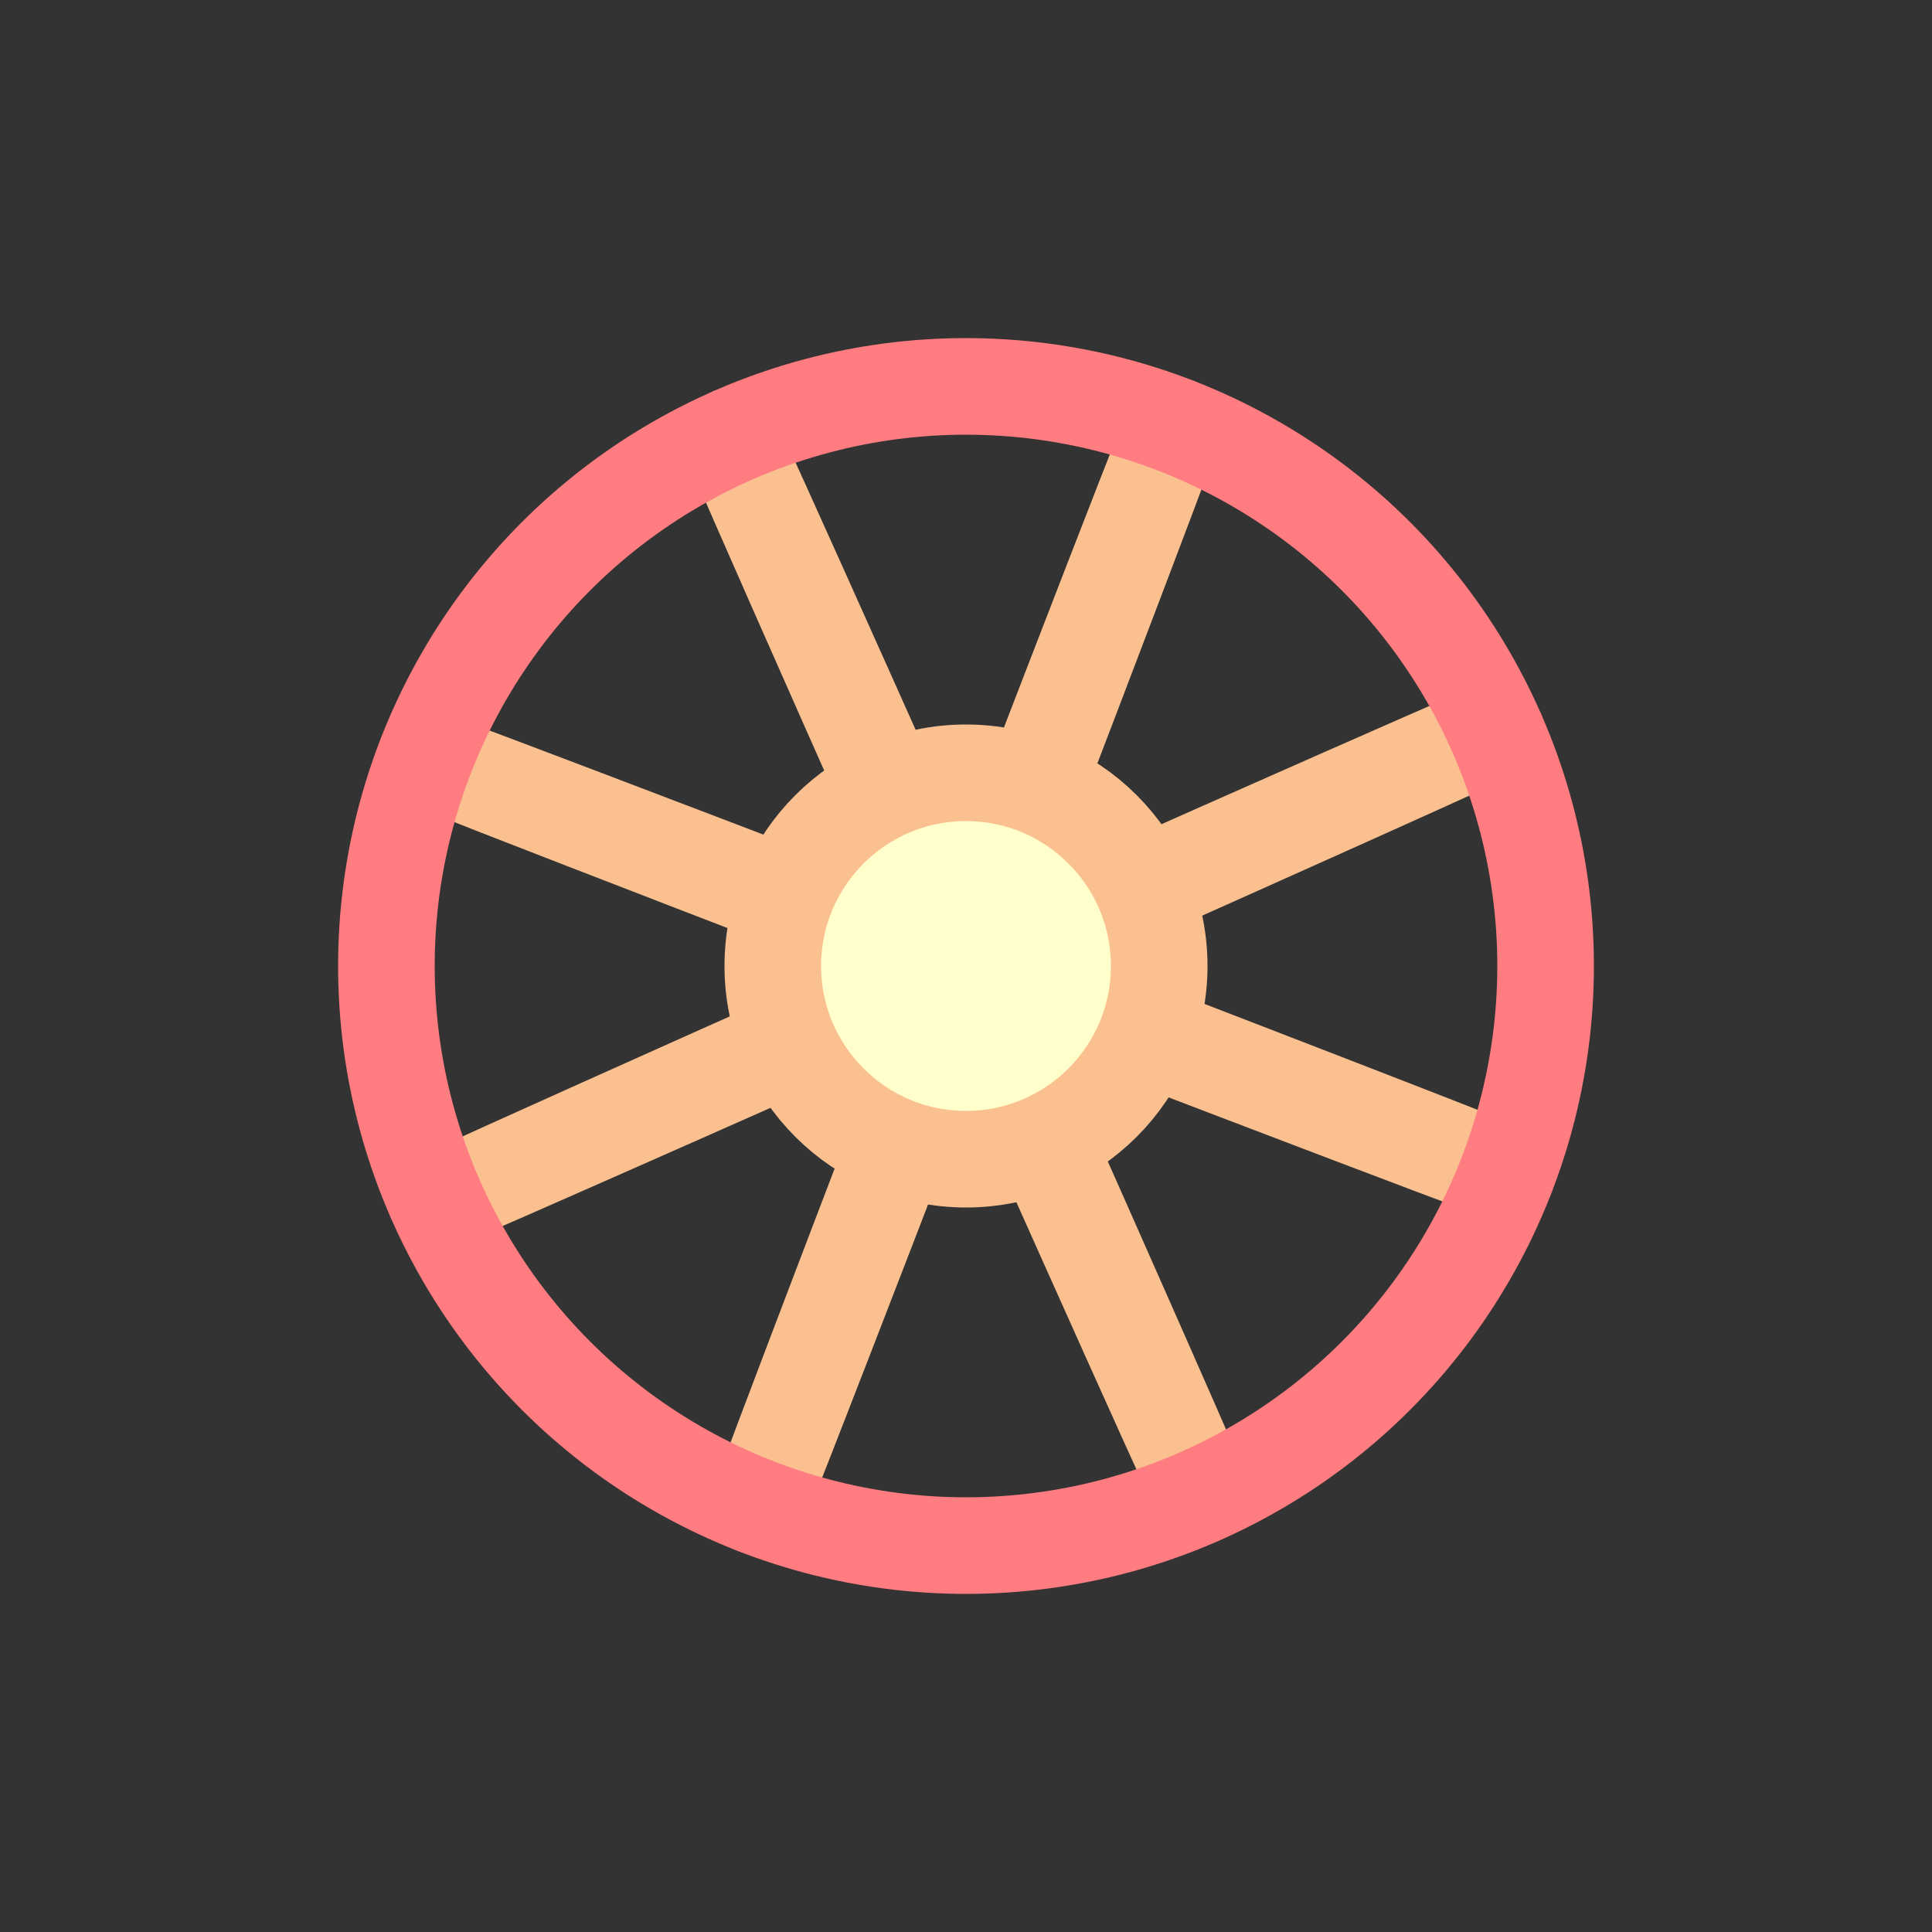
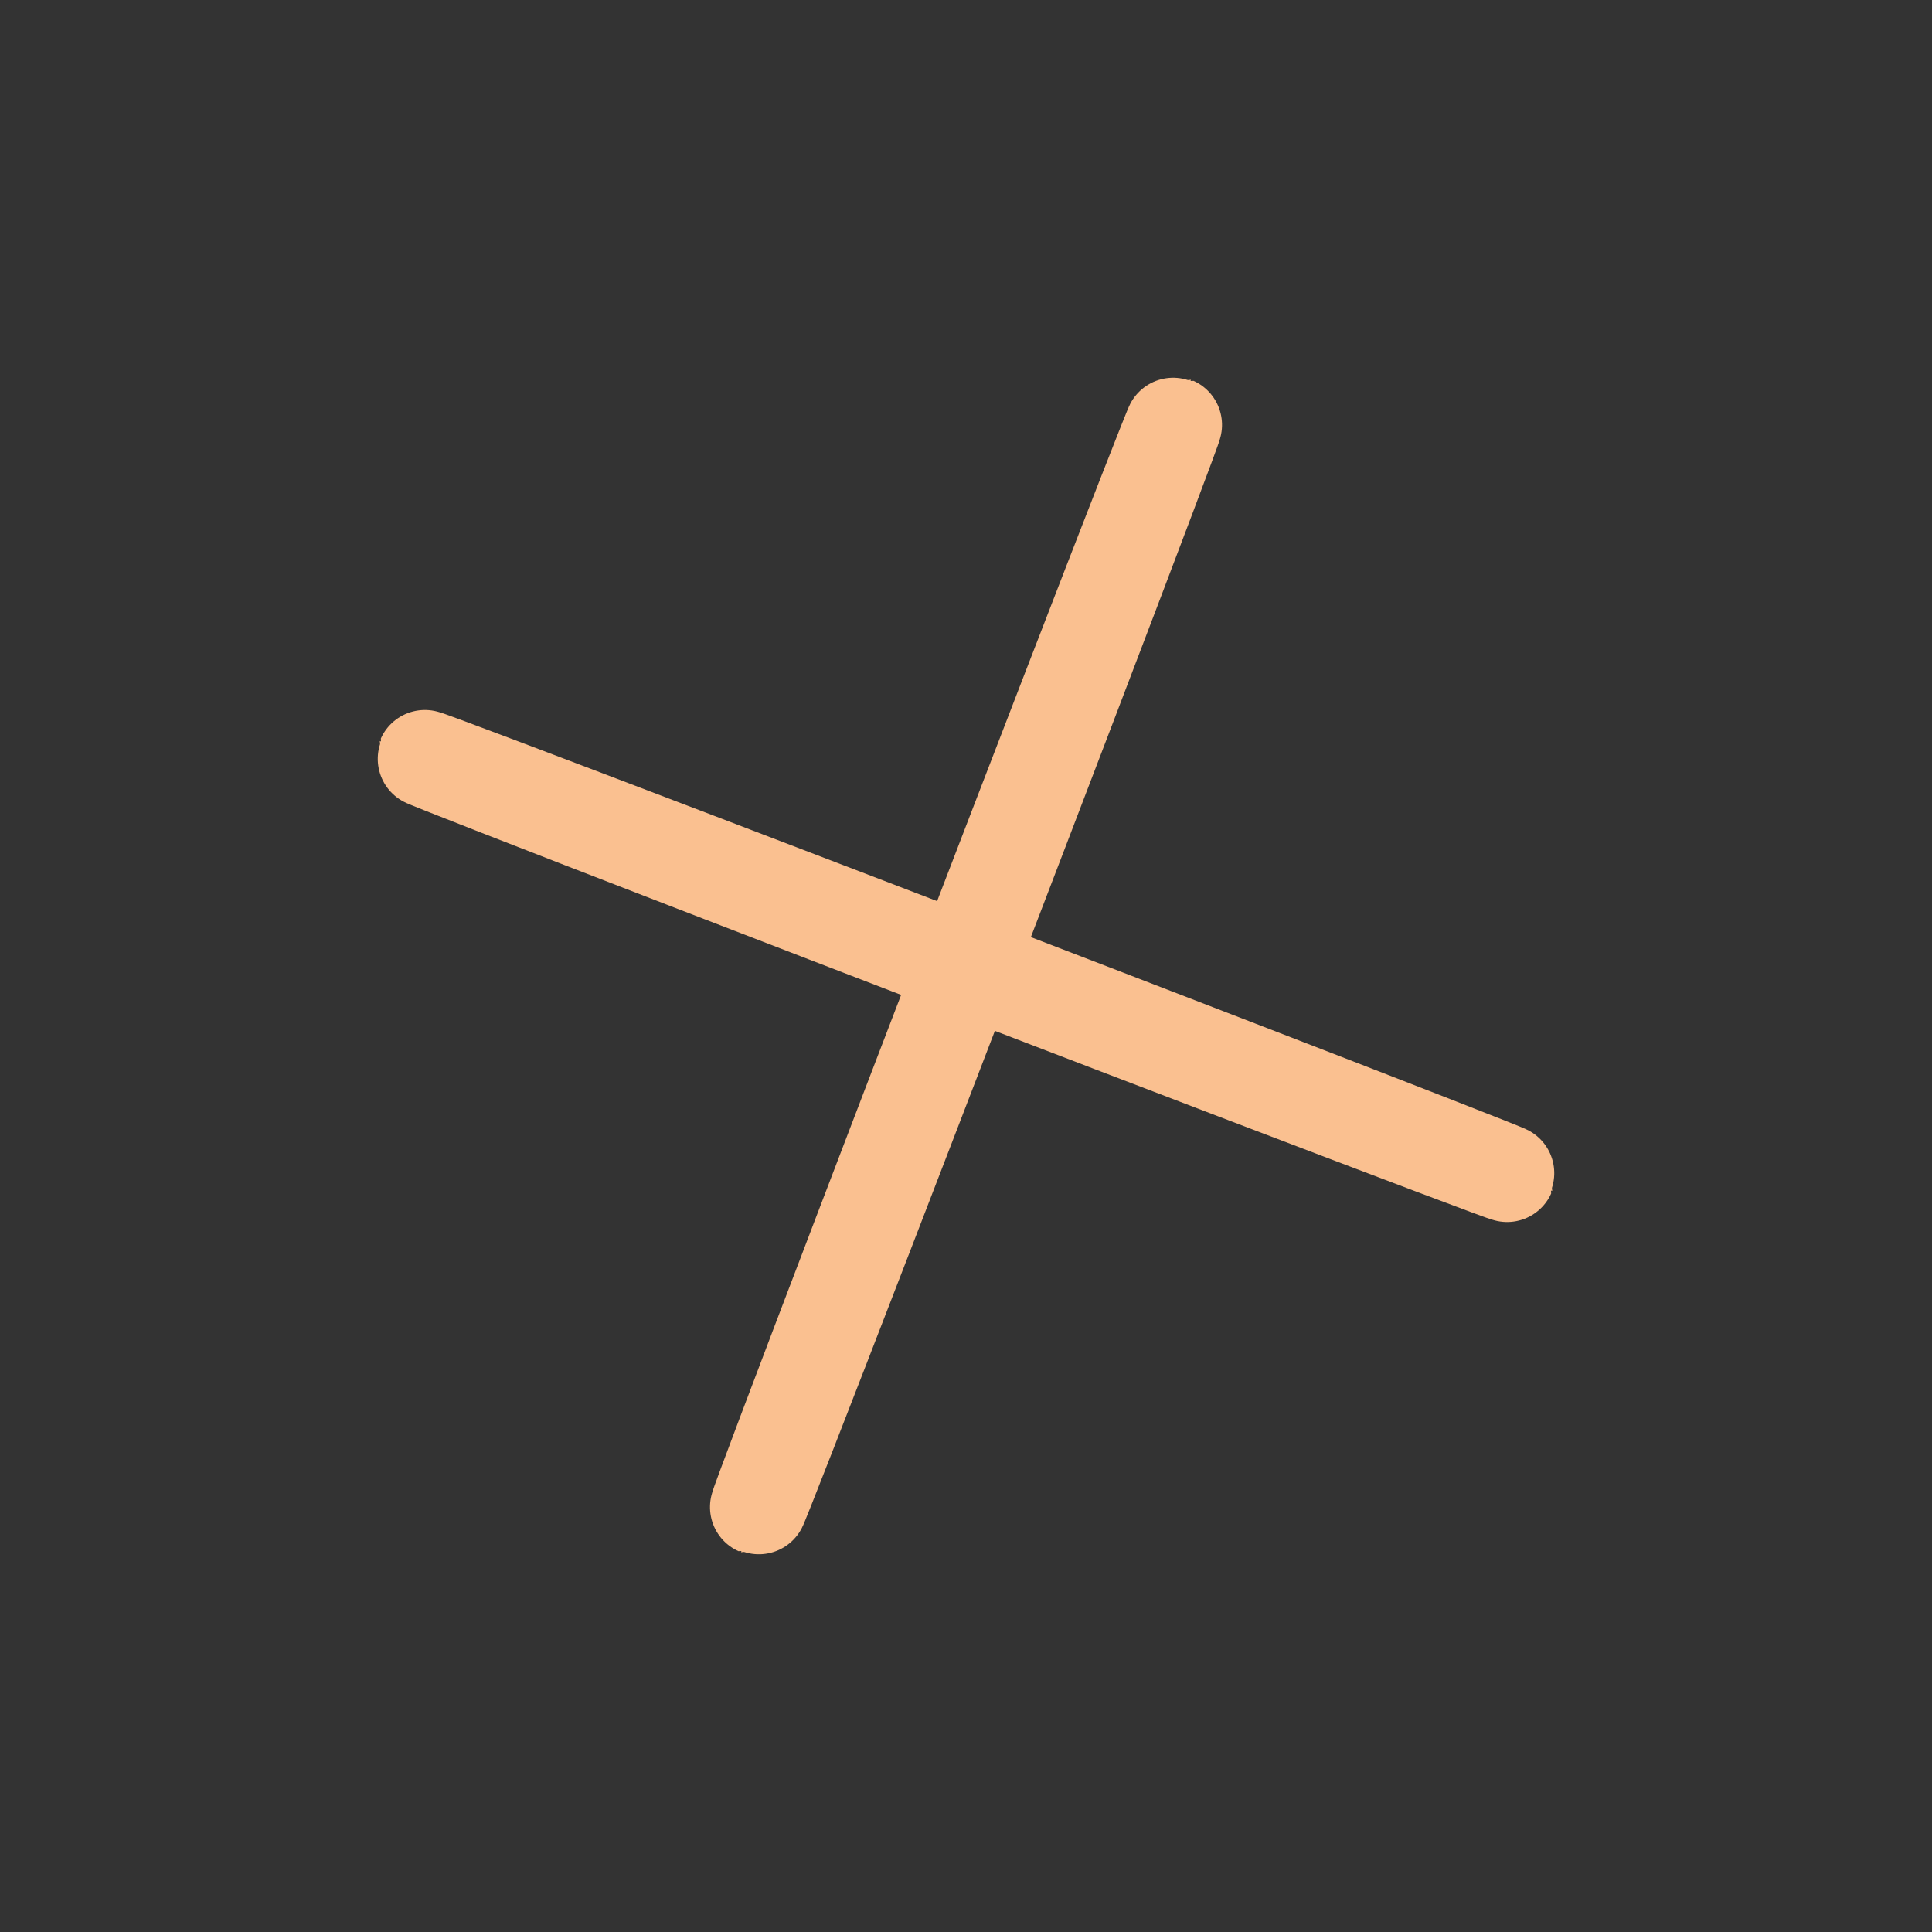
<svg xmlns="http://www.w3.org/2000/svg" width="80px" height="80px" viewBox="0 0 100 100" preserveAspectRatio="xMidYMid" class="lds-wheel">
  <rect x="0" y="0" width="100" height="100" fill="#333333" stroke="none" />
  <g transform="rotate(66 50 50)">
    <animateTransform attributeName="transform" type="rotate" calcMode="linear" values="0 50 50;360 50 50" keyTimes="0;1" dur="1s" begin="0s" repeatCount="indefinite" />
-     <ellipse cx="50" cy="50" ng-attr-rx="{{config.radiusOut}}" ry="0.1" fill="none" ng-attr-stroke="{{config.c2}}" ng-attr-stroke-width="{{config.width}}" transform="rotate(0 50 50)" rx="30" stroke="#fac090" stroke-width="5" />
    <ellipse cx="50" cy="50" ng-attr-rx="{{config.radiusOut}}" ry="0.1" fill="none" ng-attr-stroke="{{config.c2}}" ng-attr-stroke-width="{{config.width}}" transform="rotate(45 50 50)" rx="30" stroke="#fac090" stroke-width="5" />
-     <ellipse cx="50" cy="50" ng-attr-rx="{{config.radiusOut}}" ry="0.1" fill="none" ng-attr-stroke="{{config.c2}}" ng-attr-stroke-width="{{config.width}}" transform="rotate(90 50 50)" rx="30" stroke="#fac090" stroke-width="5" />
    <ellipse cx="50" cy="50" ng-attr-rx="{{config.radiusOut}}" ry="0.1" fill="none" ng-attr-stroke="{{config.c2}}" ng-attr-stroke-width="{{config.width}}" transform="rotate(135 50 50)" rx="30" stroke="#fac090" stroke-width="5" />
  </g>
-   <circle cx="50" cy="50" ng-attr-r="{{config.radiusOut}}" fill="none" ng-attr-stroke="{{config.c1}}" ng-attr-stroke-width="{{config.width}}" r="30" stroke="#ff7c81" stroke-width="5" />
-   <circle cx="50" cy="50" ng-attr-r="{{config.radiusIn}}" ng-attr-fill="{{config.c3}}" ng-attr-stroke="{{config.c2}}" ng-attr-stroke-width="{{config.width}}" r="10" fill="#ffffcb" stroke="#fac090" stroke-width="5" />
</svg>